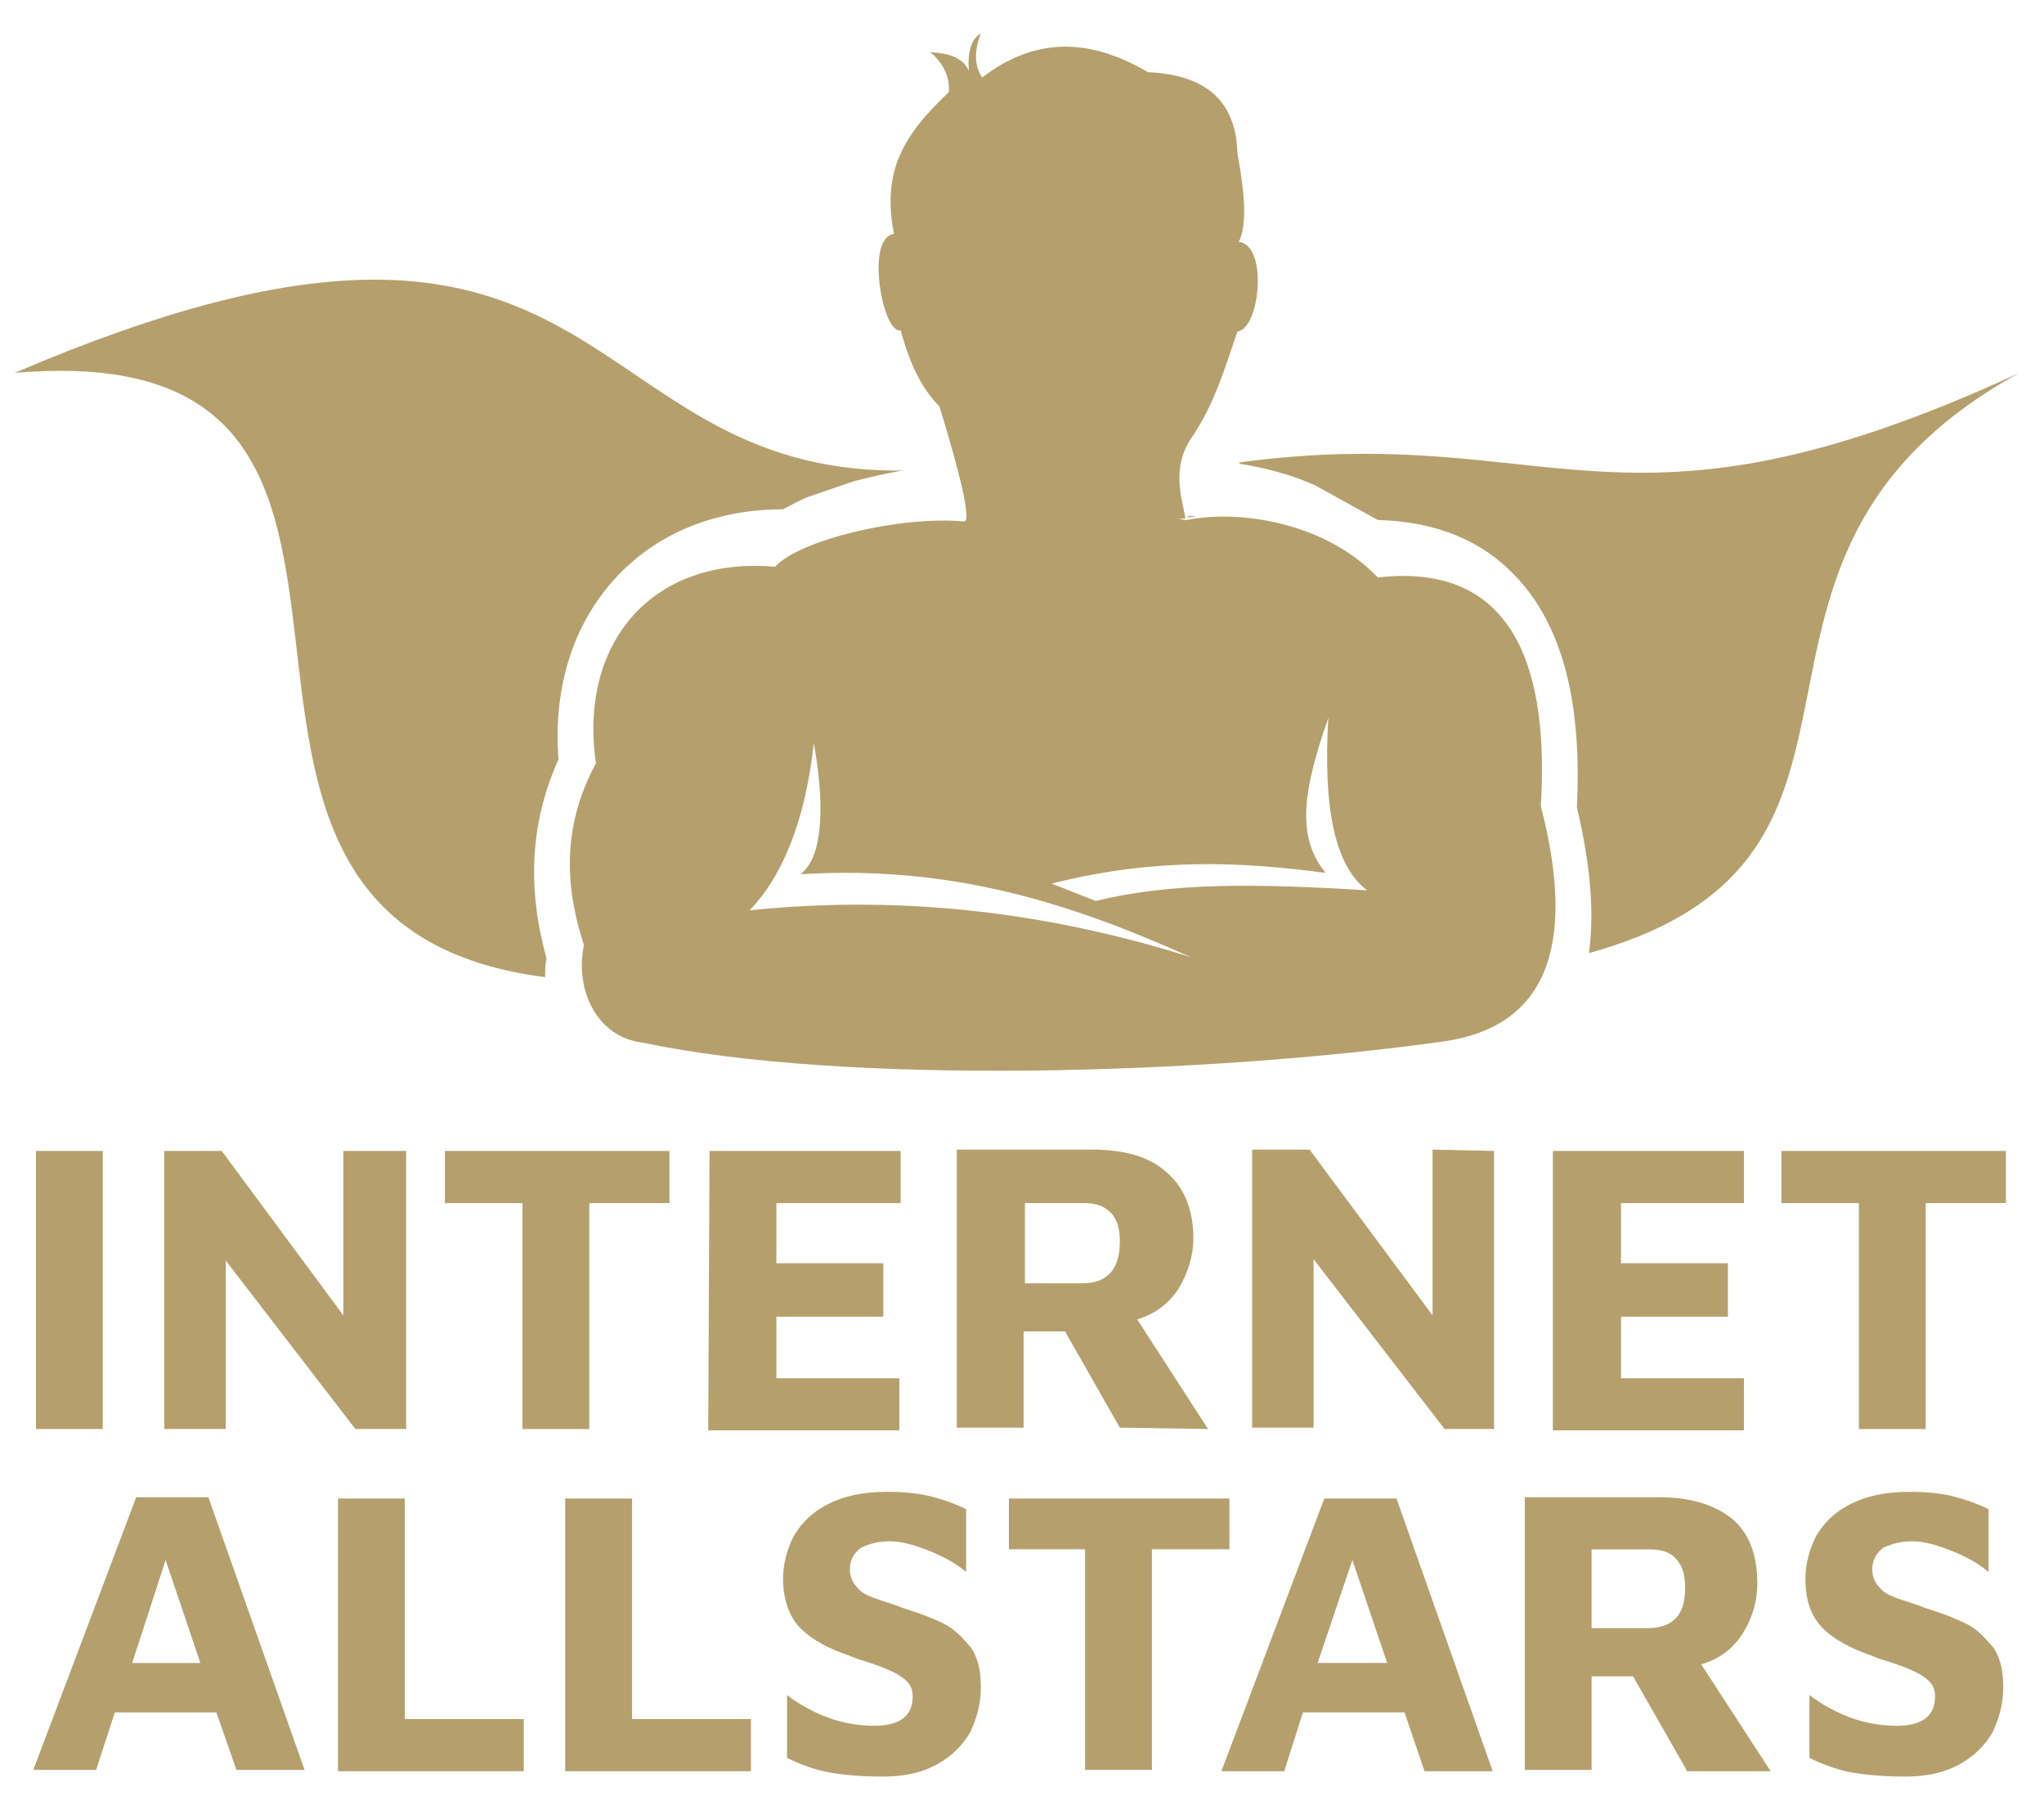
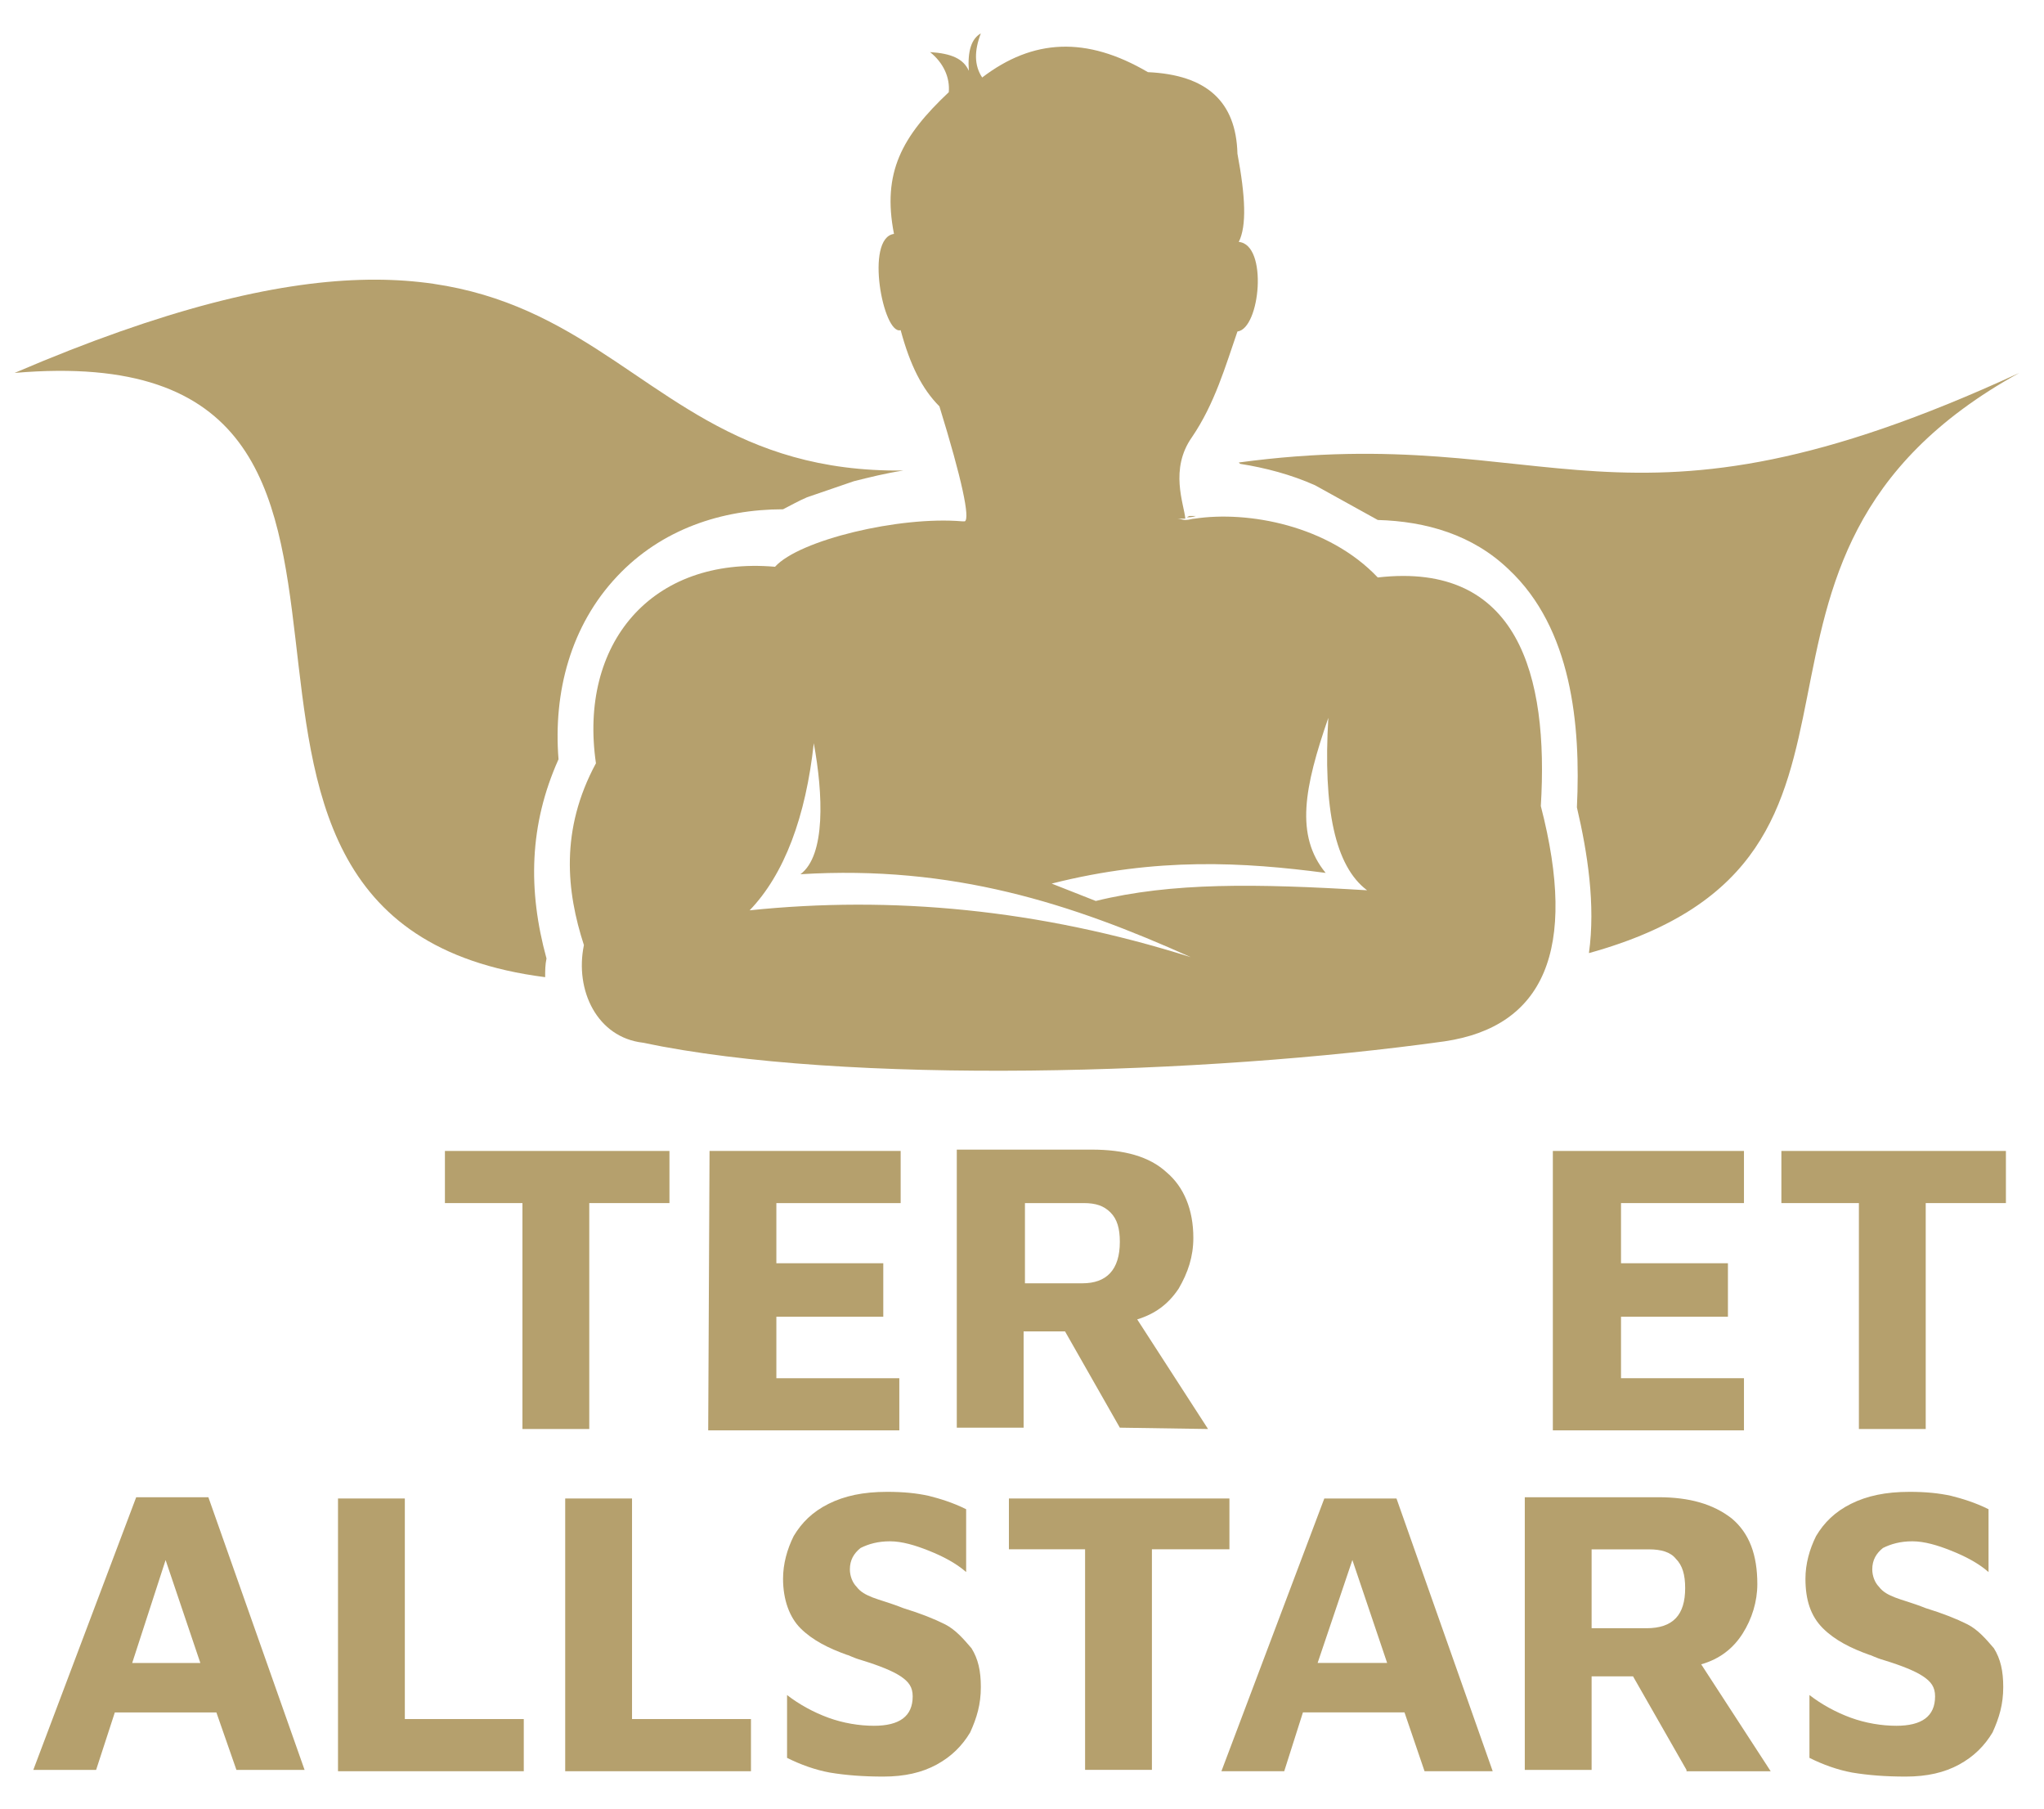
<svg xmlns="http://www.w3.org/2000/svg" width="52" height="46" viewBox="0 0 52 46" fill="none">
  <path d="M22.981 11.967C22.539 12.035 22.131 12.137 21.723 12.239L20.533 12.647C20.295 12.749 20.125 12.851 19.921 12.953C18.357 12.953 16.827 13.463 15.705 14.653C14.515 15.911 14.073 17.611 14.209 19.311C13.461 20.977 13.427 22.643 13.903 24.377C13.869 24.547 13.869 24.683 13.869 24.853C2.683 23.425 12.611 8.431 0.371 9.485C15.671 2.923 14.447 12.069 22.981 11.967ZM31.515 11.763L31.549 11.797C32.195 11.899 32.841 12.069 33.453 12.341L35.051 13.225C36.275 13.259 37.465 13.599 38.383 14.483C39.981 15.979 40.219 18.427 40.117 20.535C40.389 21.691 40.593 23.017 40.423 24.241C49.263 21.793 42.735 14.245 51.371 9.485C41.137 14.211 39.573 10.675 31.515 11.763Z" fill="#B5A06D" />
  <path d="M30.189 13.157C30.257 13.157 30.325 13.157 30.427 13.123H30.291H30.325H30.257L30.189 13.157Z" fill="#B5A06D" />
  <path d="M39.199 20.501C39.403 17.169 38.621 14.279 35.051 14.687C33.793 13.361 31.753 12.987 30.393 13.191C30.325 13.191 30.257 13.225 30.155 13.225C30.087 13.225 30.019 13.191 29.951 13.191H30.155C30.121 12.817 29.747 11.933 30.325 11.117C30.903 10.267 31.175 9.315 31.481 8.431C32.059 8.363 32.263 6.221 31.515 6.153C31.719 5.745 31.685 4.997 31.481 3.909C31.447 2.583 30.699 1.903 29.203 1.835C27.639 0.917 26.279 0.985 24.987 1.971C24.783 1.665 24.783 1.291 24.953 0.849C24.715 0.985 24.613 1.291 24.647 1.801C24.511 1.495 24.205 1.359 23.661 1.325C24.001 1.597 24.171 1.971 24.137 2.345C22.947 3.467 22.437 4.385 22.743 5.949C21.995 6.051 22.471 8.533 22.913 8.397C23.151 9.281 23.457 9.893 23.899 10.335C24.477 12.205 24.681 13.191 24.545 13.259H24.477C22.879 13.123 20.329 13.735 19.717 14.415C16.555 14.143 14.719 16.387 15.161 19.413C14.243 21.113 14.413 22.677 14.855 24.037C14.617 25.193 15.195 26.383 16.351 26.519C21.519 27.607 30.665 27.335 36.751 26.485C39.267 26.111 40.151 24.173 39.199 20.501ZM19.071 23.153C19.955 22.235 20.499 20.773 20.703 18.903C20.941 20.195 21.009 21.759 20.363 22.235C24.239 21.997 27.265 22.983 30.291 24.343C26.415 23.119 22.675 22.779 19.071 23.153ZM27.877 22.915L26.755 22.473C29.441 21.793 31.651 21.929 33.725 22.201C32.943 21.249 33.181 20.025 33.793 18.257C33.657 20.569 33.963 22.031 34.779 22.643C31.957 22.473 29.815 22.439 27.877 22.915Z" fill="#B5A06D" />
-   <path d="M0.915 29.273H2.615V36.345H0.915V29.273Z" fill="#B5A06D" />
-   <path d="M10.333 29.273V36.345H9.041L5.743 32.061V36.345H4.179V29.273H5.641L8.735 33.455V29.273H10.333Z" fill="#B5A06D" />
  <path d="M13.291 30.599H11.319V29.273H17.031V30.599H14.991V36.345H13.291V30.599Z" fill="#B5A06D" />
  <path d="M18.051 29.273H22.913V30.599H19.751V32.129H22.471V33.489H19.751V35.053H22.879V36.379H18.017L18.051 29.273Z" fill="#B5A06D" />
  <path d="M28.489 36.311L27.095 33.863H26.041V36.311H24.341V29.239H27.775C28.591 29.239 29.237 29.409 29.679 29.817C30.121 30.191 30.359 30.769 30.359 31.483C30.359 31.959 30.223 32.367 29.985 32.775C29.713 33.183 29.373 33.421 28.931 33.557L30.733 36.345L28.489 36.311ZM28.489 31.585C28.489 31.245 28.421 31.007 28.251 30.837C28.081 30.667 27.877 30.599 27.571 30.599H26.075V32.639H27.537C28.149 32.639 28.489 32.299 28.489 31.585Z" fill="#B5A06D" />
-   <path d="M38.009 29.273V36.345H36.751L33.419 32.027V36.311H31.855V29.239H33.317L36.445 33.455V29.239L38.009 29.273Z" fill="#B5A06D" />
  <path d="M39.505 29.273H44.367V30.599H41.239V32.129H43.959V33.489H41.239V35.053H44.367V36.379H39.505V29.273Z" fill="#B5A06D" />
  <path d="M47.291 30.599H45.319V29.273H51.031V30.599H48.991V36.345H47.291V30.599Z" fill="#B5A06D" />
  <path d="M5.505 43.554H2.921L2.445 45.016H0.847L3.465 38.08H5.301L7.749 45.016H6.015L5.505 43.554ZM5.097 42.296L4.213 39.678L3.363 42.296H5.097Z" fill="#B5A06D" />
  <path d="M8.599 38.112H10.299V43.722H13.325V45.049H8.599V38.112Z" fill="#B5A06D" />
  <path d="M14.379 38.112H16.079V43.722H19.105V45.049H14.379V38.112Z" fill="#B5A06D" />
  <path d="M21.111 45.083C20.737 45.015 20.363 44.879 20.023 44.709V43.111C20.329 43.349 20.703 43.553 21.077 43.689C21.451 43.825 21.859 43.893 22.233 43.893C22.879 43.893 23.219 43.655 23.219 43.145C23.219 42.907 23.117 42.771 22.913 42.635C22.709 42.499 22.369 42.363 21.927 42.227C21.689 42.159 21.587 42.091 21.553 42.091C21.077 41.921 20.669 41.717 20.363 41.411C20.091 41.139 19.921 40.697 19.921 40.153C19.921 39.779 20.023 39.405 20.193 39.065C20.397 38.725 20.669 38.453 21.077 38.249C21.485 38.045 21.961 37.943 22.573 37.943C22.981 37.943 23.321 37.977 23.627 38.045C23.899 38.113 24.239 38.215 24.579 38.385V39.983C24.307 39.745 23.967 39.575 23.627 39.439C23.287 39.303 22.947 39.201 22.641 39.201C22.335 39.201 22.097 39.269 21.893 39.371C21.723 39.507 21.621 39.677 21.621 39.915C21.621 40.085 21.689 40.255 21.791 40.357C21.893 40.493 22.029 40.561 22.199 40.629C22.369 40.697 22.641 40.765 22.981 40.901C23.423 41.037 23.763 41.173 24.035 41.309C24.307 41.445 24.511 41.683 24.715 41.921C24.885 42.193 24.953 42.499 24.953 42.907C24.953 43.349 24.851 43.689 24.681 44.063C24.477 44.403 24.205 44.675 23.831 44.879C23.457 45.083 23.015 45.185 22.471 45.185C21.961 45.185 21.519 45.151 21.111 45.083Z" fill="#B5A06D" />
  <path d="M27.605 39.404H25.667V38.112H31.277V39.404H29.305V45.014H27.605V39.404Z" fill="#B5A06D" />
  <path d="M35.731 43.553H33.147L32.671 45.049H31.073L33.691 38.112H35.527L37.975 45.049H36.241L35.731 43.553ZM35.289 42.294L34.405 39.677L33.521 42.294H35.289Z" fill="#B5A06D" />
  <path d="M42.905 45.016L41.545 42.636H40.491V45.016H38.791V38.08H42.191C42.973 38.08 43.585 38.25 44.061 38.624C44.503 38.998 44.707 39.542 44.707 40.29C44.707 40.732 44.571 41.174 44.333 41.548C44.095 41.922 43.755 42.194 43.279 42.33L45.047 45.05H42.905V45.016ZM42.871 40.392C42.871 40.052 42.803 39.814 42.633 39.644C42.497 39.474 42.259 39.406 41.953 39.406H40.491V41.412H41.885C42.565 41.412 42.871 41.072 42.871 40.392Z" fill="#B5A06D" />
  <path d="M47.121 45.083C46.747 45.015 46.373 44.879 46.033 44.709V43.111C46.339 43.349 46.713 43.553 47.087 43.689C47.461 43.825 47.869 43.893 48.243 43.893C48.889 43.893 49.229 43.655 49.229 43.145C49.229 42.907 49.127 42.771 48.923 42.635C48.719 42.499 48.379 42.363 47.937 42.227C47.699 42.159 47.597 42.091 47.563 42.091C47.087 41.921 46.679 41.717 46.373 41.411C46.067 41.105 45.931 40.697 45.931 40.153C45.931 39.779 46.033 39.405 46.203 39.065C46.407 38.725 46.679 38.453 47.087 38.249C47.495 38.045 47.971 37.943 48.583 37.943C48.991 37.943 49.331 37.977 49.637 38.045C49.909 38.113 50.249 38.215 50.589 38.385V39.983C50.317 39.745 49.977 39.575 49.637 39.439C49.297 39.303 48.957 39.201 48.651 39.201C48.345 39.201 48.107 39.269 47.903 39.371C47.733 39.507 47.631 39.677 47.631 39.915C47.631 40.085 47.699 40.255 47.801 40.357C47.903 40.493 48.039 40.561 48.209 40.629C48.379 40.697 48.651 40.765 48.991 40.901C49.433 41.037 49.773 41.173 50.045 41.309C50.317 41.445 50.521 41.683 50.725 41.921C50.895 42.193 50.963 42.499 50.963 42.907C50.963 43.349 50.861 43.689 50.691 44.063C50.487 44.403 50.215 44.675 49.841 44.879C49.467 45.083 49.025 45.185 48.481 45.185C47.971 45.185 47.529 45.151 47.121 45.083Z" fill="#B5A06D" />
</svg>